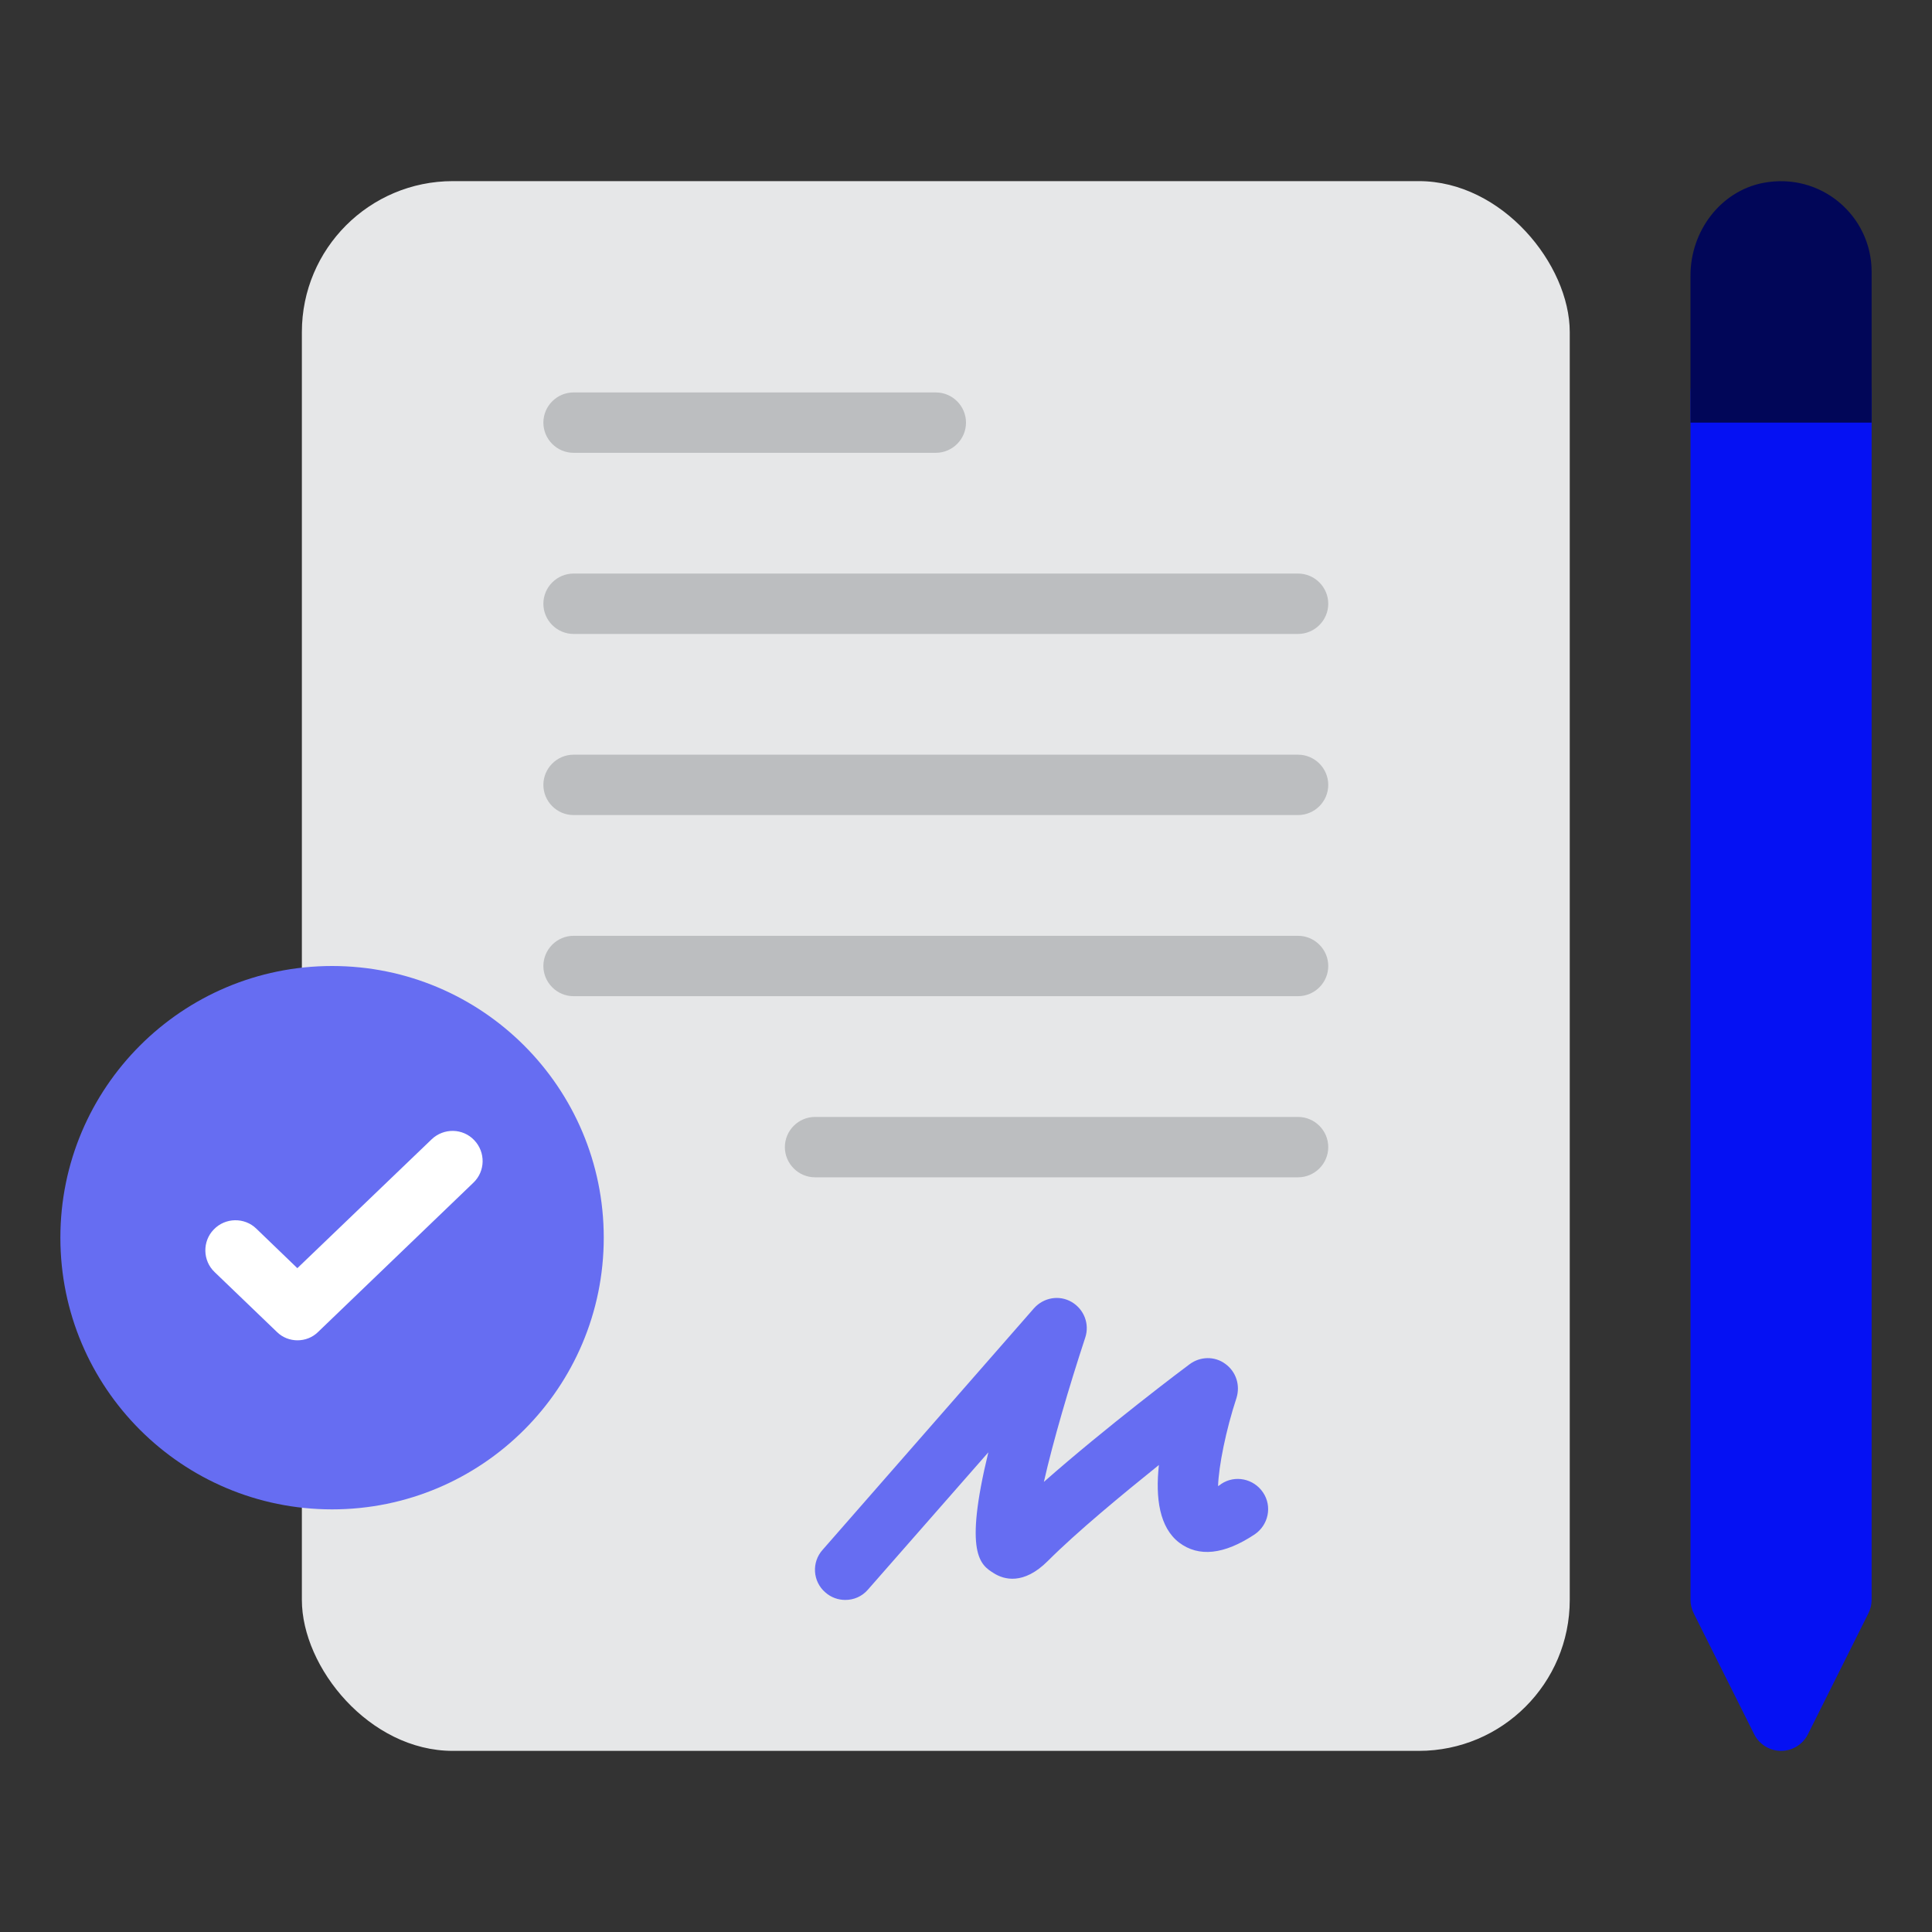
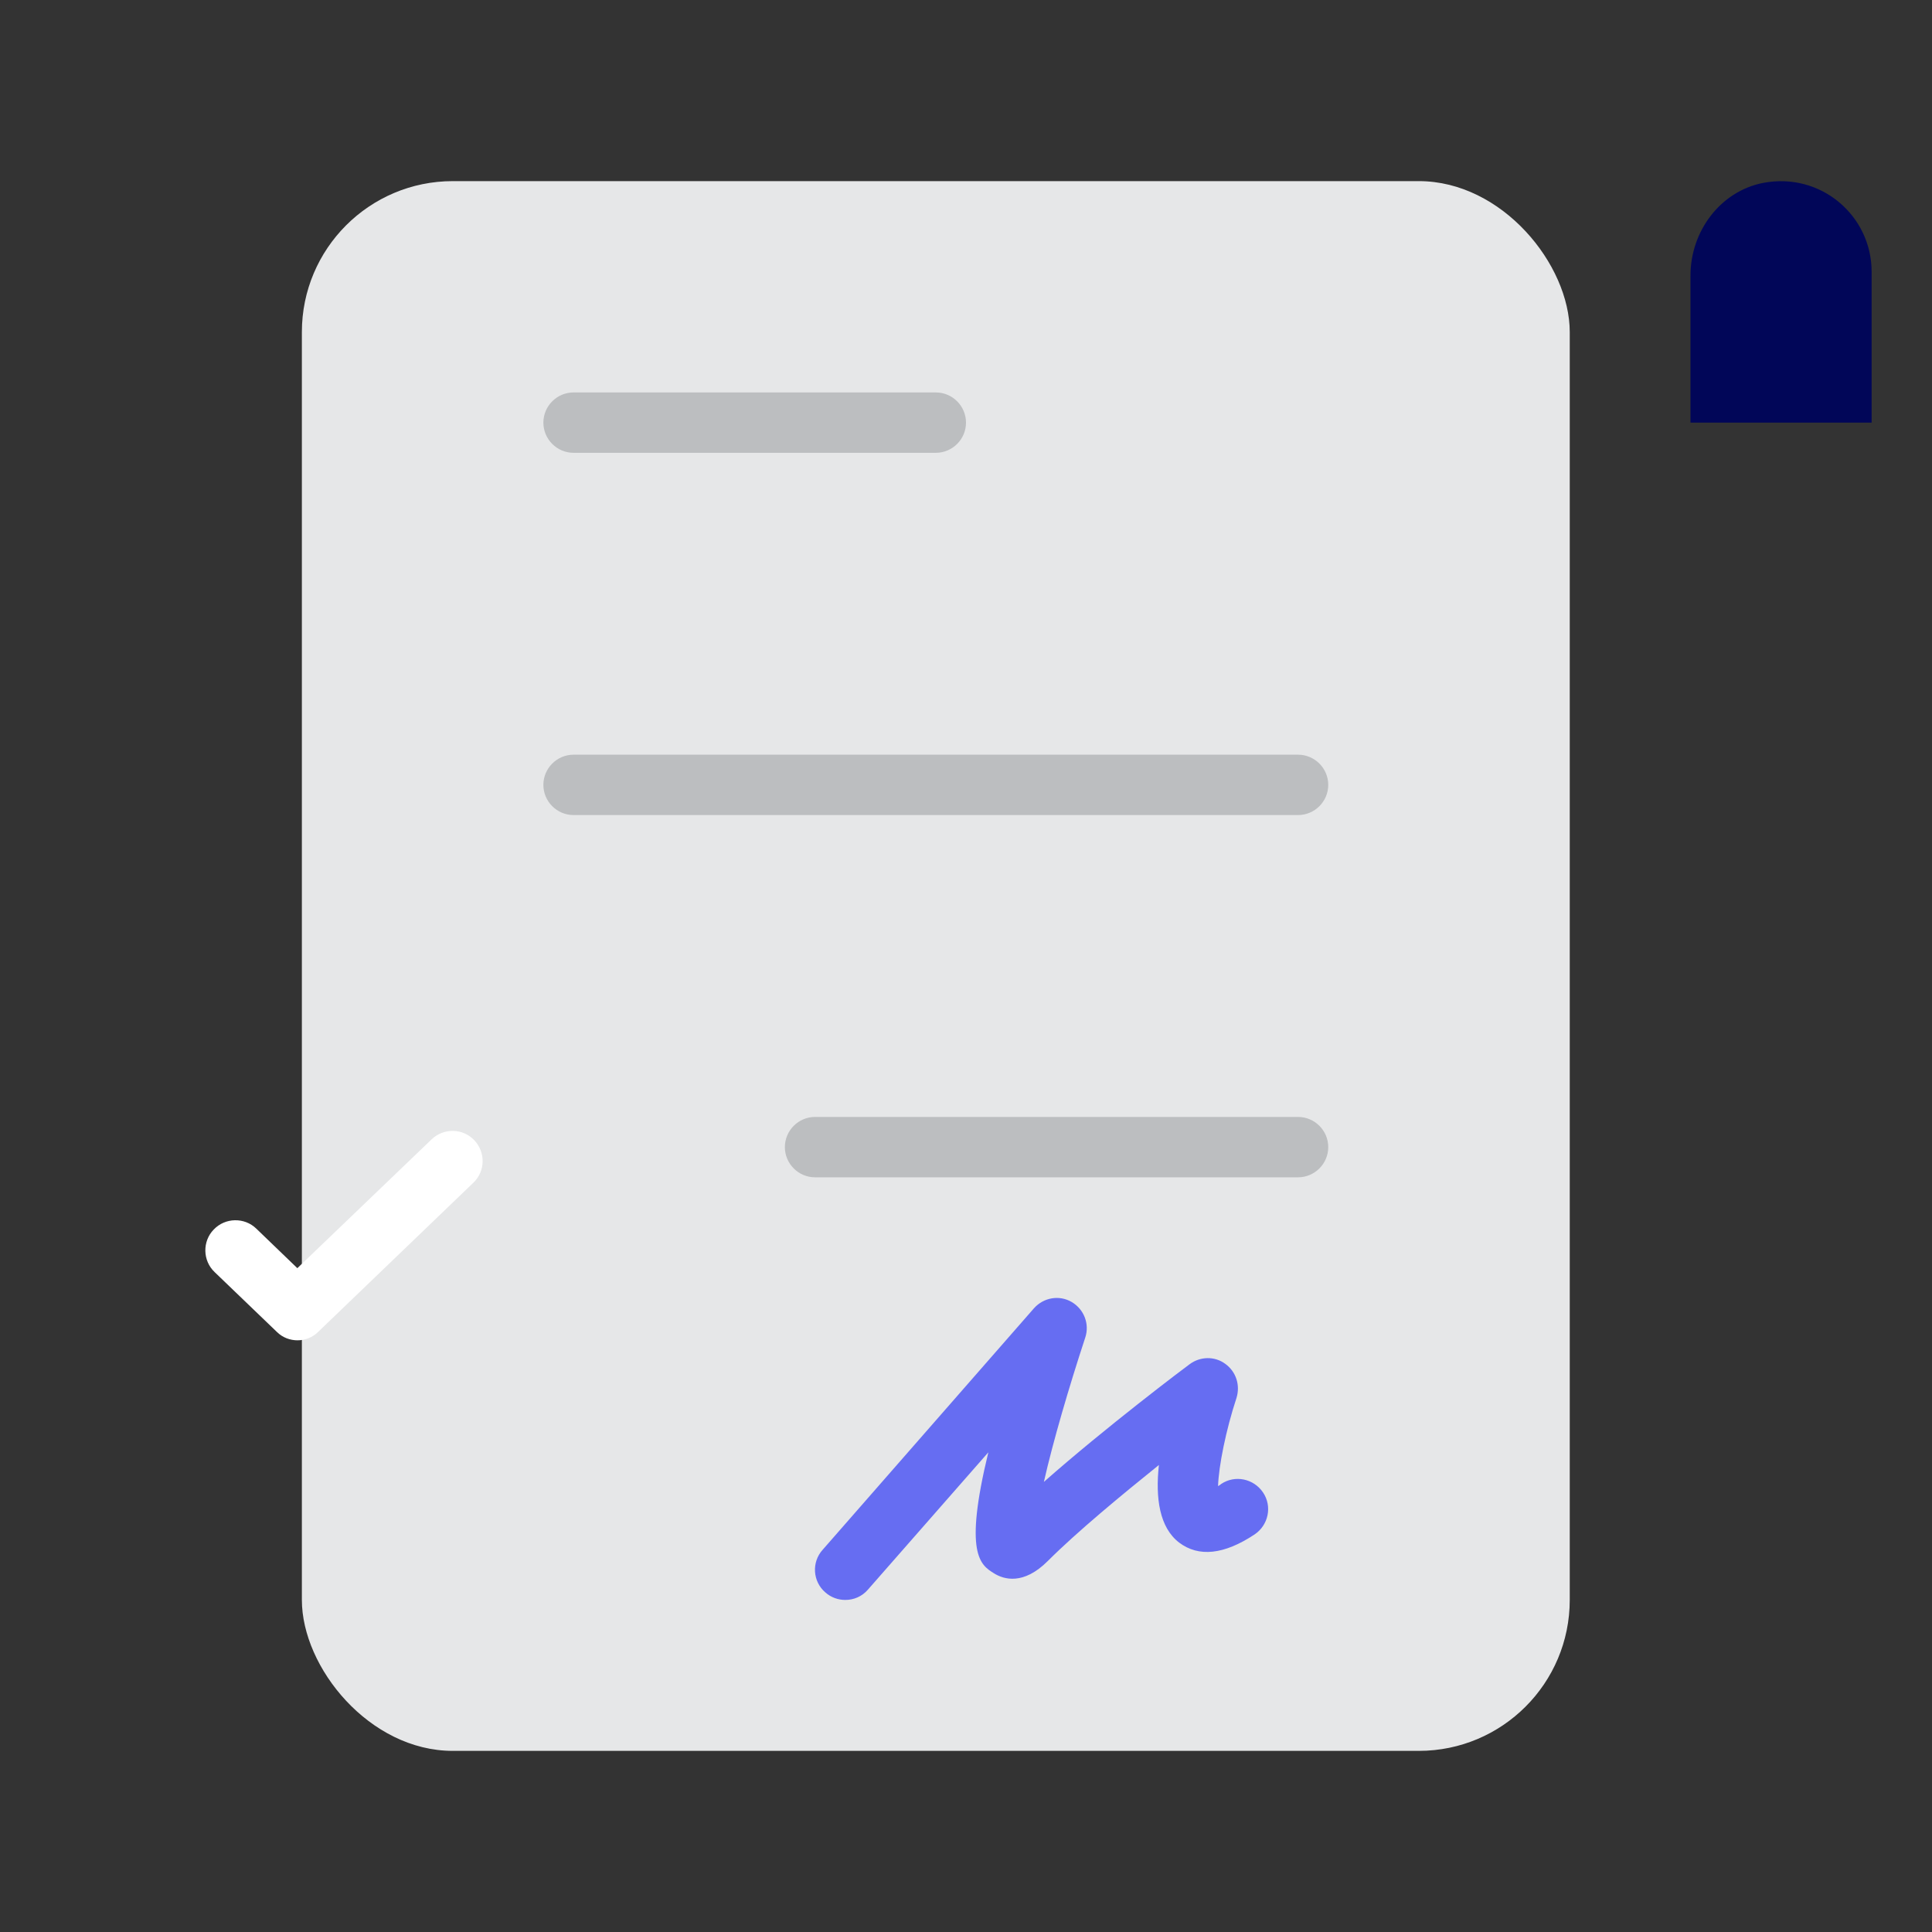
<svg xmlns="http://www.w3.org/2000/svg" id="Requisition" viewBox="0 0 64 64">
  <rect x="0" y="0" width="64" height="64" fill="#333333" stroke="none" />
  <rect fill="#e6e7e8" height="52" rx="5" width="42" x="10" y="6" />
-   <circle cx="11" cy="41" fill="#666df2" r="9" />
  <path d="m9.86 44.4c-.25 0-.5-.09-.69-.28l-2.06-1.98c-.4-.38-.41-1.02-.03-1.41.38-.4 1.02-.41 1.41-.03l1.36 1.31 4.45-4.27c.4-.38 1.03-.37 1.41.03s.37 1.03-.03 1.41l-5.14 4.94c-.19.19-.44.28-.69.28z" fill="#fff" />
-   <path d="m61 12h-4c-.55 0-1 .45-1 1v40c0 .16.04.31.11.45l2 4c.17.34.52.55.89.55s.72-.21.89-.55l2-4c.07-.14.11-.29.11-.45v-40c0-.55-.45-1-1-1z" fill="#0511f3" />
  <path d="m58.4 6.06c-1.42.28-2.4 1.61-2.4 3.06v4.88h6v-5c0-1.85-1.68-3.31-3.6-2.94z" fill="#010658" />
  <g fill="#bcbec0">
    <path d="m31 15h-12c-.55 0-1-.45-1-1s.45-1 1-1h12c.55 0 1 .45 1 1s-.45 1-1 1z" />
-     <path d="m43 21h-24c-.55 0-1-.45-1-1s.45-1 1-1h24c.55 0 1 .45 1 1s-.45 1-1 1z" />
    <path d="m43 27h-24c-.55 0-1-.45-1-1s.45-1 1-1h24c.55 0 1 .45 1 1s-.45 1-1 1z" />
-     <path d="m43 33h-24c-.55 0-1-.45-1-1s.45-1 1-1h24c.55 0 1 .45 1 1s-.45 1-1 1z" />
    <path d="m43 39h-16c-.55 0-1-.45-1-1s.45-1 1-1h16c.55 0 1 .45 1 1s-.45 1-1 1z" />
  </g>
  <path d="m28 53c-.23 0-.47-.08-.66-.25-.42-.36-.46-1-.09-1.41l7-8c.32-.36.84-.45 1.25-.21s.6.73.45 1.18c-.53 1.61-1.07 3.45-1.37 4.78 2.06-1.82 4.69-3.8 4.83-3.9.35-.26.83-.27 1.18-.01.36.26.5.71.37 1.13-.35 1.06-.59 2.26-.61 2.92.03-.02.07-.04.1-.07.46-.31 1.08-.18 1.39.28s.18 1.08-.28 1.39c-1.01.67-1.85.76-2.5.27-.65-.5-.79-1.47-.67-2.57-1.23.99-2.71 2.21-3.68 3.18-.81.81-1.46.61-1.78.41-.45-.28-1.01-.63-.19-4.01l-3.99 4.55c-.2.23-.47.34-.75.34z" fill="#666df2" />
</svg>